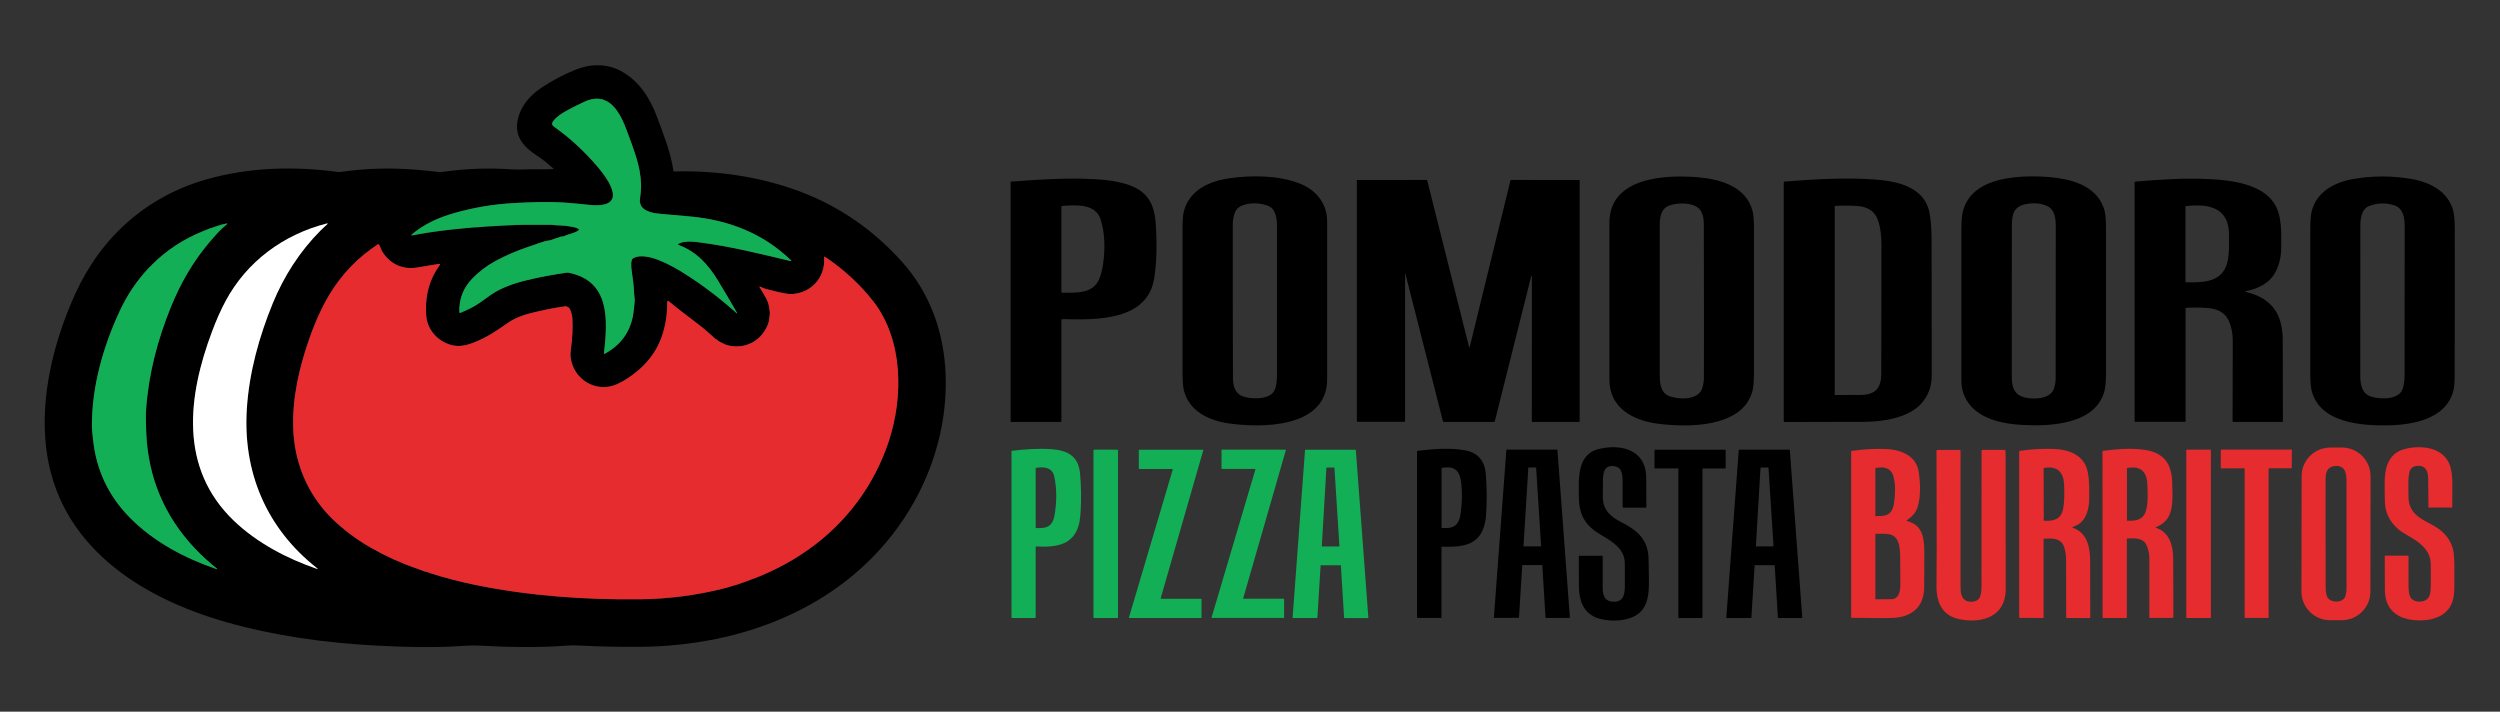
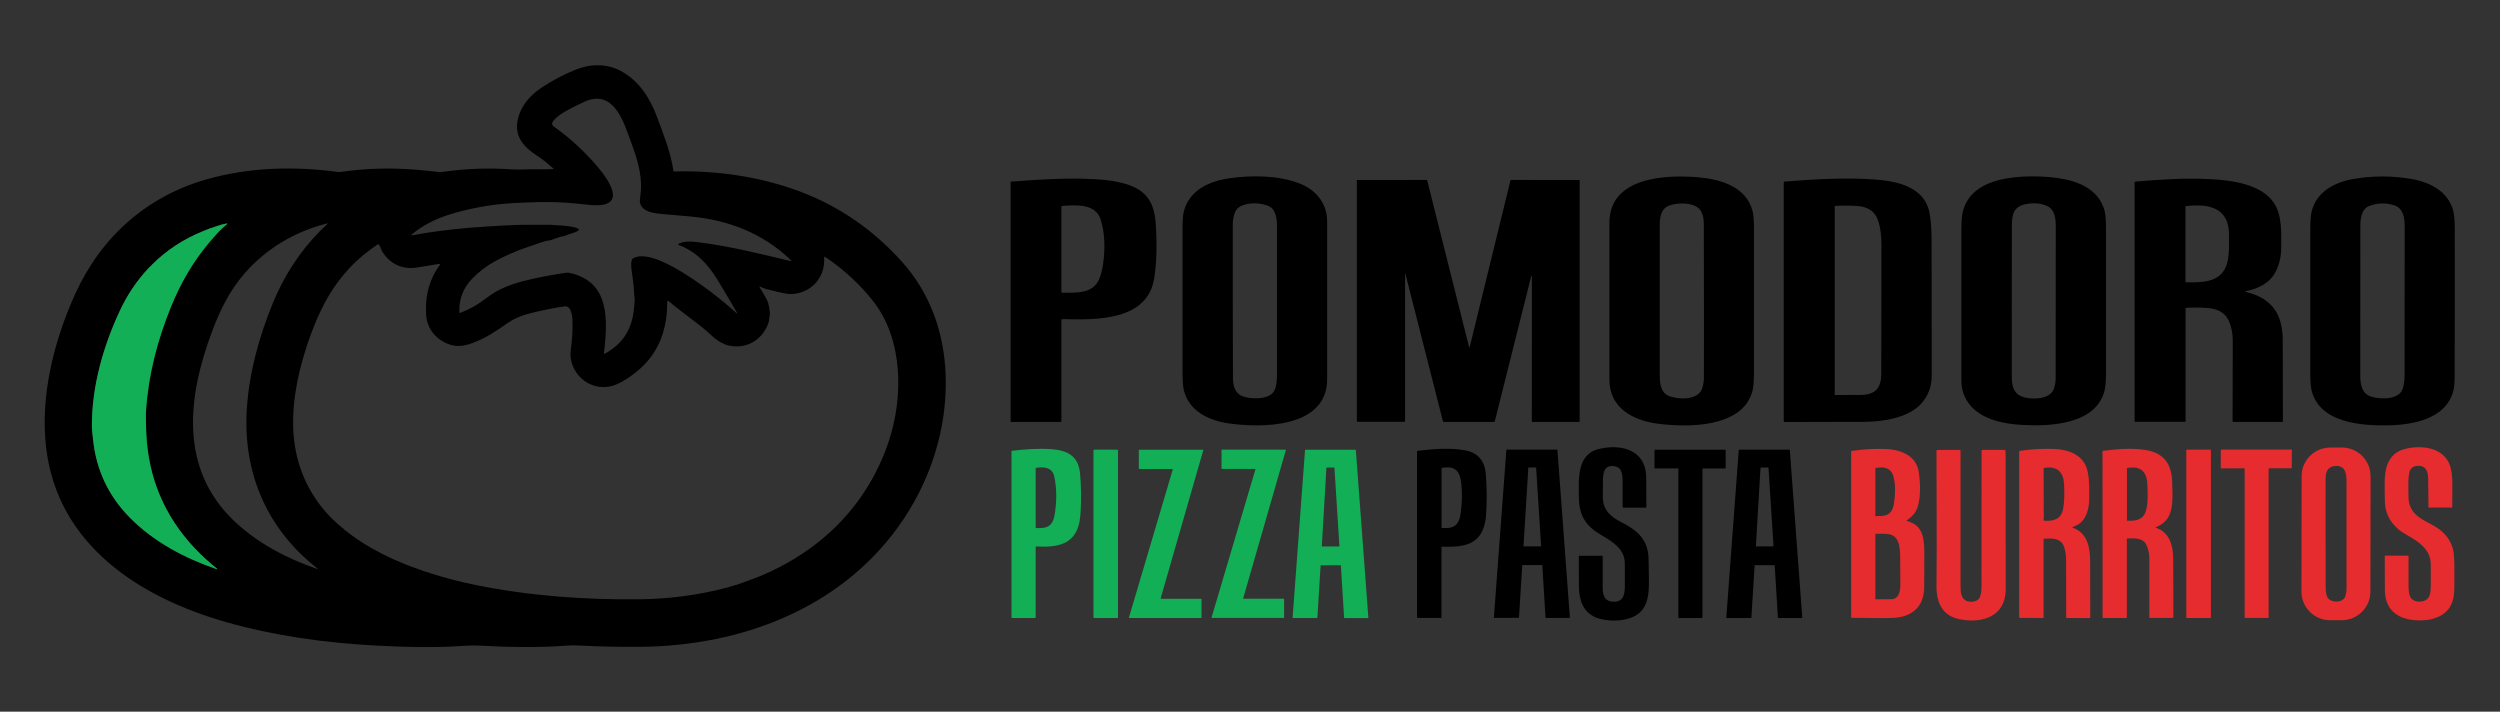
<svg xmlns="http://www.w3.org/2000/svg" version="1.1" id="Capa_1" x="0px" y="0px" viewBox="0 0 2712 772" style="enable-background:new 0 0 2712 772;" xml:space="preserve">
  <rect x="0" y="0" width="2712" height="772" fill="#333333" stroke="none" />
  <style type="text/css">
	.st0{fill:#12AF56;}
	.st1{fill:#FFFFFF;}
	.st2{fill:#E62C2E;}
</style>
  <path d="M600.4,182.9c-5.5-4.9-10.8-9.4-17.2-13.6c-13.8-8.9-25.3-20.1-21.7-38.6c3-15.3,13.2-27.4,27.1-36.4  c11.1-7.2,22.8-13.4,35.1-18.4c16.2-6.7,33.8-7.3,49.6,1c20,10.6,32,29.8,39.7,50.6c6.9,18.7,14.7,38,17.5,57.8  c0.1,0.5,0.3,0.7,0.8,0.7c46.1-1.2,93.3,5.5,136.6,21.8c42.5,16,79.4,41.4,110.7,76.3c30.4,33.9,45.4,76.5,47.2,121.7  c2.3,59.8-17.1,118.4-52,166.5c-64.1,88.3-169.9,127.8-276.1,129.3c-23.5,0.3-46.9-0.1-70.3-1.4c-4.3-0.2-8.8-0.2-13.3,0.2  c-31.3,2.4-63.3,1.6-95.3-0.1c-4.6-0.2-9.3-0.2-14,0.2c-32.5,2.4-65.4,1.5-99-0.3c-54.1-3-108.2-10.5-160.4-25.3  C151.8,648.3,62.6,591.4,50.1,486c-6.7-55.9,8.1-115.2,31.1-166.3c27.9-62,77.3-106.5,143.1-125.2c46.1-13.1,95.2-14.4,142.5-7.9  c0.7,0.1,1.5,0.1,2.2,0c27-4,54.5-4.8,82.3-2.5c8.6,0.7,16.2,1.5,22.8,2.3c2.4,0.3,4.9,0.3,7.3-0.1c24.3-3.4,48.6-4.3,73-2.6  c9.9,0.7,18.8-0.3,28.4-0.1c5.8,0.1,11.6,0.1,17.4-0.2C600.7,183.4,600.8,183.2,600.4,182.9z M600.6,137.1c0.2,0.2,0.5,0.4,0.9,0.7  c17.1,12.1,32.8,26.7,47.2,43.6c6.2,7.4,14.9,19.1,16.1,28.3c1.9,14.9-18.4,13.4-27.2,12.4c-11.1-1.2-16.5-1.7-24.8-2.3  c-18.3-1.2-37.1-0.5-55.4,0.5c-21.9,1.2-43.4,4.8-64.5,10.8c-16.6,4.7-32.6,11.8-45.8,22.9c-1.4,1.2-1.2,1.6,0.6,1.2  c19.2-3.7,39.3-6.1,59.1-7.9c4.6-0.4,9.5-0.9,14-1c3.6-0.1,7-0.8,10.5-0.8c4.5,0,9.2-0.7,13.5-0.8c7.2-0.1,14.8-0.8,21.5-0.8  c10.6,0,21.3,0,32,0c1.8,0,3.7,0.5,5.7,0.5c5.7,0.1,11.4,0.7,17,1.7c2.3,0.4,4.4,1.1,6.3,2c0.5,0.3,0.8,0.9,0.5,1.4  c-0.1,0.2-0.2,0.3-0.3,0.4c-1.5,1.2-3.2,2-5.1,2.6c-3.9,1.1-7.7,2.5-11.5,4c-0.6,0.2-1.6-0.1-2.3,0.2c-3.3,1-5.6,1.8-6.9,2.3  c-2.9,1.2-5.4,1.9-7.7,2.1c-1.9,0.2-5.5,1.3-10.9,3.2c-3.3,1.2-6.9,2.5-10.7,3.7c-12.1,4.1-23.7,9.1-35,15.2  c-9.3,5-17.7,11.4-25,18.9c-9.9,10.2-14.6,22.4-14.1,36.6c0,0.4,0.4,0.8,0.8,0.8c0.1,0,0.2,0,0.3-0.1c5.7-2.3,11.2-4.9,16.5-8  c6.7-3.9,15-11,21.9-14.9c12-6.8,25.7-10.8,39.1-13.8c12.5-2.8,25.2-5.1,37.9-6.9c0.7-0.1,1.4-0.1,2.2,0.1  c45.4,9.1,42.1,51.9,38.2,87.4c0,0.3,0.2,0.6,0.5,0.6c0.1,0,0.2,0,0.3-0.1c19.5-10.6,30-27.1,31.7-49.3c0.1-1.4,0.4-3.6,0.7-6.5  c0.4-2.9-0.4-6.4-0.5-9.4c-0.3-8.8-1.6-17.4-2.8-26.1c-0.4-2.9-1.2-10.7,1.8-12.4c14.5-7.9,43,8.7,55.9,16.9  c19.9,12.6,38.7,26.9,56.4,42.9c0.1,0.1,0.3,0.1,0.3,0l0.1-0.1c0-0.2-0.1-0.4-0.2-0.6c-6.7-11.7-13.6-23.4-20.6-34.9  c-10.6-17.4-23.2-31.3-42.7-38.6c-0.3-0.1-0.5-0.5-0.4-0.8c0-0.1,0.1-0.2,0.2-0.3c5.8-3.7,16.9-2.5,24-1.5  c32.9,4.3,65.5,12.4,97.7,20.1c0.3,0.1,0.6,0,0.7-0.1c0.1-0.1,0.1-0.4,0-0.5c-30.5-29.6-68.1-44-110-47.8  c-10.2-0.9-20.5-1.8-30.7-2.7c-7.2-0.6-20.1-2.1-22.9-10.7c-0.5-1.6-0.7-2.9-0.6-3.9c0.6-5.9,1.5-12.1,1.3-17.7  c-0.6-19.6-7.4-36-14.7-56.1c-7.6-20.9-19.6-45.9-47.3-33.1c-7.6,3.5-15,7.3-22.2,11.5c-4.3,2.5-8,5.5-11.2,9.3  c-0.9,1.1-1.8,4.3,0.1,5.1C600.2,136.8,600.4,137,600.6,137.1z M164.4,287.8c-1.1,0.9-2.2,1.9-3.2,3c-12.8,13.7-23.1,29-31,45.9  c-18.1,38.7-30.6,82.2-30.5,125.2c0,4.7,0.7,9.5,1.2,14.3c3.3,33.3,16.7,61.8,40.1,85.5c25.9,26.2,59.4,43.8,94,55.7  c0.2,0.1,0.4,0,0.5-0.1c0.1-0.2,0.1-0.3-0.1-0.4c-8.5-6.8-16.5-14.1-24-22c-33.3-35.3-50.9-77.4-52.8-126.4  c-0.4-11.2-0.5-19.3-0.1-24.2c2.6-38.4,12.5-76,27-111.5c10.7-26.3,24.2-49.2,40.6-68.7c7.3-8.7,12.5-14.3,15.7-17  c2-1.7,3.5-3.1,4.6-4.1c0.1-0.1,0.1-0.3,0-0.5c-0.1-0.1-0.2-0.1-0.3-0.1c-4.8,0.9-8.5,1.9-11.2,3c-2.6,1.1-5.3,1.7-7.5,2.5  c-2.6,1.1-5.1,2.1-7.7,3.1c-20.7,8.4-39,20.4-54.8,36.1c-0.1,0.1-0.2,0.2-0.2,0.3C164.6,287.6,164.5,287.7,164.4,287.8z   M230.1,359.4c-26.5,70.5-36.1,148.5,23.8,205.7c25.1,23.9,57,40.6,89.3,51.8c1.7,0.6,1.9,0.3,0.4-0.8  C289,573,263.2,512.2,267.8,442.8c2.6-39.1,13.3-77.6,28.1-113.8c12-29.3,29.3-56.3,51.7-78.8c1.8-1.8,5.2-4.8,7.7-7.3  c0.1-0.1,0.1-0.3,0-0.5c-0.1-0.1-0.2-0.1-0.3-0.1c-47.6,12-87.5,41.6-110.4,84.5C239.5,336.3,234.7,347.2,230.1,359.4z M372.9,573.8  c0.2,0.3,0.4,0.5,0.6,0.7c9.2,7.4,18.8,14,29,19.8c15.8,9,32.3,16.5,49.5,22.4c2.6,0.9,5.2,1.9,7.7,2.9c0.6,0.2,1.4,0.5,2.3,0.6  c1.8,0.3,4,1.4,5.1,1.7c16.3,5.2,32.5,9.4,48.4,12.6c58.6,12,119.2,16.3,179.2,15.6c31.8-0.4,63.1-4.6,93.8-12.6  c2.3-0.6,5-1.7,7.5-2.3c2.3-0.6,4.2-1.1,5.6-1.7c3-1.1,5.9-2.2,8.9-3.2c23.7-8.3,45.9-19.6,66.4-34.1c41-28.9,71.4-69.7,87.1-117.1  c16-48.1,16-110.5-16.8-152.4c-13.9-17.6-30.3-33-49.4-46.2c-1-0.7-2.1-1.3-3.3-2c-0.4-0.2-0.5-0.1-0.5,0.3  c0.2,4.7-0.1,8.6-0.8,11.9c-3.2,13.9-13.5,24.1-27.3,27.3c-4.2,1-8.1,1.2-11.9,0.7c-3.9-0.5-11.5-2.2-22.7-5.1  c-2.7-0.7-4.8-1.6-6.5-2.6c-0.1-0.1-0.2-0.1-0.3-0.1s-0.2,0-0.3,0c-0.4,0-0.5,0.1-0.3,0.5c2.4,3.8,4.6,7.6,6.8,11.5  c2.3,4,3.6,8.3,4,12.9c0.1,1.4,0.6,3.5,0.4,5.2c-0.3,2.1-0.4,3.4-0.5,3.8c-0.1,2.1-0.5,4.1-1.2,6.1c-6.7,18.4-24.4,28.5-43.9,23.7  c-1.2-0.3-2.4-0.7-3.8-1.4c-2.9-1.4-6.1-2.7-8.4-5c-0.1-0.1-0.3-0.2-0.5-0.2s-0.3,0-0.4-0.1c-6.4-5.9-13-11.6-19.9-16.9  c-5.6-4.4-11.3-8.7-17-13c-4.4-3.3-9-7-13.9-11.1c-1.2-1-1.8-0.7-1.8,0.8c0.1,11.7-1.4,23.2-5,34.7c-4.6,14.8-13.4,28-25.1,38.2  c-8.5,7.4-16.7,12.8-24.7,16.3c-22.5,9.8-47-5.3-50-29.2c-0.3-2.5-0.2-5.7,0.4-9.9c1.5-10.8,2-21.5,1.5-32.1c-0.2-3.4-1-6.7-2.4-9.9  c-0.8-1.9-3.3-3.7-5.1-3.5c-7.9,0.9-19.1,3-33.6,6.4c-10.5,2.5-20.2,5.5-29.2,11.8c-12.1,8.5-23.2,16-37.2,21.3  c-9.4,3.6-17.6,4.9-26.6,1.6c-13.6-4.9-23.5-16.7-24.5-31.5c-0.1-1.6-0.2-3.1-0.2-4.7c-0.5-18.6,4.4-35.2,14.8-49.5  c0.8-1.1,0.5-1.6-0.8-1.4c-8.2,1.3-16.1,2.6-23.7,3.9c-15.7,2.6-29.5-3.9-37.7-17.3c-1.3-2.1-2-4.9-3.2-7c-0.6-1-1.3-1.1-2.2-0.5  c-2.4,1.8-4.7,3.4-6.9,4.9c-21.2,15.2-38.4,35.8-50.5,58.9c-10.1,19.3-17.7,40.3-23.8,61.7c-8.9,31.3-13.6,67.2-7.1,99  c6.7,32.9,23.8,60.9,49.8,82.3c0.4,0.3,0.7,0.5,1,0.7C372.5,573.4,372.7,573.6,372.9,573.8z" />
-   <path class="st0" d="M600.6,137.1c0.2,0.2,0.5,0.4,0.9,0.7c17.1,12.1,32.8,26.7,47.2,43.6c6.2,7.4,14.9,19.1,16.1,28.3  c1.9,14.9-18.4,13.4-27.2,12.4c-11.1-1.2-16.5-1.7-24.8-2.3c-18.3-1.2-37.1-0.5-55.4,0.5c-21.9,1.2-43.4,4.8-64.5,10.8  c-16.6,4.7-32.6,11.8-45.8,22.9c-1.4,1.2-1.2,1.6,0.6,1.2c19.2-3.7,39.3-6.1,59.1-7.9c4.6-0.4,9.5-0.9,14-1c3.6-0.1,7-0.8,10.5-0.8  c4.5,0,9.2-0.7,13.5-0.8c7.2-0.1,14.8-0.8,21.5-0.8c10.6,0,21.3,0,32,0c1.8,0,3.7,0.5,5.7,0.5c5.7,0.1,11.4,0.7,17,1.7  c2.3,0.4,4.4,1.1,6.3,2c0.5,0.3,0.8,0.9,0.5,1.4c-0.1,0.2-0.2,0.3-0.3,0.4c-1.5,1.2-3.2,2-5.1,2.6c-3.9,1.1-7.7,2.5-11.5,4  c-0.6,0.2-1.6-0.1-2.3,0.2c-3.3,1-5.6,1.8-6.9,2.3c-2.9,1.2-5.4,1.9-7.7,2.1c-1.9,0.2-5.5,1.3-10.9,3.2c-3.3,1.2-6.9,2.5-10.7,3.7  c-12.1,4.1-23.7,9.1-35,15.2c-9.3,5-17.7,11.4-25,18.9c-9.9,10.2-14.6,22.4-14.1,36.6c0,0.4,0.4,0.8,0.8,0.8c0.1,0,0.2,0,0.3-0.1  c5.7-2.3,11.2-4.9,16.5-8c6.7-3.9,15-11,21.9-14.9c12-6.8,25.7-10.8,39.1-13.8c12.5-2.8,25.2-5.1,37.9-6.9c0.7-0.1,1.4-0.1,2.2,0.1  c45.4,9.1,42.1,51.9,38.2,87.4c0,0.3,0.2,0.6,0.5,0.6c0.1,0,0.2,0,0.3-0.1c19.5-10.6,30-27.1,31.7-49.3c0.1-1.4,0.4-3.6,0.7-6.5  c0.4-2.9-0.4-6.4-0.5-9.4c-0.3-8.8-1.6-17.4-2.8-26.1c-0.4-2.9-1.2-10.7,1.8-12.4c14.5-7.9,43,8.7,55.9,16.9  c19.9,12.6,38.7,26.9,56.4,42.9c0.1,0.1,0.3,0.1,0.3,0l0.1-0.1c0-0.2-0.1-0.4-0.2-0.6c-6.7-11.7-13.6-23.4-20.6-34.9  c-10.6-17.4-23.2-31.3-42.7-38.6c-0.3-0.1-0.5-0.5-0.4-0.8c0-0.1,0.1-0.2,0.2-0.3c5.8-3.7,16.9-2.5,24-1.5  c32.9,4.3,65.5,12.4,97.7,20.1c0.3,0.1,0.6,0,0.7-0.1c0.1-0.1,0.1-0.4,0-0.5c-30.5-29.6-68.1-44-110-47.8  c-10.2-0.9-20.5-1.8-30.7-2.7c-7.2-0.6-20.1-2.1-22.9-10.7c-0.5-1.6-0.7-2.9-0.6-3.9c0.6-5.9,1.5-12.1,1.3-17.7  c-0.6-19.6-7.4-36-14.7-56.1c-7.6-20.9-19.6-45.9-47.3-33.1c-7.6,3.5-15,7.3-22.2,11.5c-4.3,2.5-8,5.5-11.2,9.3  c-0.9,1.1-1.8,4.3,0.1,5.1C600.2,136.8,600.4,137,600.6,137.1z" />
  <path class="st0" d="M164.4,287.8c-1.1,0.9-2.2,1.9-3.2,3c-12.8,13.7-23.1,29-31,45.9c-18.1,38.7-30.6,82.2-30.5,125.2  c0,4.7,0.7,9.5,1.2,14.3c3.3,33.3,16.7,61.8,40.1,85.5c25.9,26.2,59.4,43.8,94,55.7c0.2,0.1,0.4,0,0.5-0.1c0.1-0.2,0.1-0.3-0.1-0.4  c-8.5-6.8-16.5-14.1-24-22c-33.3-35.3-50.9-77.4-52.8-126.4c-0.4-11.2-0.5-19.3-0.1-24.2c2.6-38.4,12.5-76,27-111.5  c10.7-26.3,24.2-49.2,40.6-68.7c7.3-8.7,12.5-14.3,15.7-17c2-1.7,3.5-3.1,4.6-4.1c0.1-0.1,0.1-0.3,0-0.5c-0.1-0.1-0.2-0.1-0.3-0.1  c-4.8,0.9-8.5,1.9-11.2,3c-2.6,1.1-5.3,1.7-7.5,2.5c-2.6,1.1-5.1,2.1-7.7,3.1c-20.7,8.4-39,20.4-54.8,36.1c-0.1,0.1-0.2,0.2-0.2,0.3  C164.6,287.6,164.5,287.7,164.4,287.8z" />
-   <path class="st1" d="M230.1,359.4c-26.5,70.5-36.1,148.5,23.8,205.7c25.1,23.9,57,40.6,89.3,51.8c1.7,0.6,1.9,0.3,0.4-0.8  C289,573,263.2,512.2,267.8,442.8c2.6-39.1,13.3-77.6,28.1-113.8c12-29.3,29.3-56.3,51.7-78.8c1.8-1.8,5.2-4.8,7.7-7.3  c0.1-0.1,0.1-0.3,0-0.5c-0.1-0.1-0.2-0.1-0.3-0.1c-47.6,12-87.5,41.6-110.4,84.5C239.5,336.3,234.7,347.2,230.1,359.4z" />
-   <path class="st2" d="M372.9,573.8c0.2,0.3,0.4,0.5,0.6,0.7c9.2,7.4,18.8,14,29,19.8c15.8,9,32.3,16.5,49.5,22.4  c2.6,0.9,5.2,1.9,7.7,2.9c0.6,0.2,1.4,0.5,2.3,0.6c1.8,0.3,4,1.4,5.1,1.7c16.3,5.2,32.5,9.4,48.4,12.6  c58.6,12,119.2,16.3,179.2,15.6c31.8-0.4,63.1-4.6,93.8-12.6c2.3-0.6,5-1.7,7.5-2.3c2.3-0.6,4.2-1.1,5.6-1.7c3-1.1,5.9-2.2,8.9-3.2  c23.7-8.3,45.9-19.6,66.4-34.1c41-28.9,71.4-69.7,87.1-117.1c16-48.1,16-110.5-16.8-152.4c-13.9-17.6-30.3-33-49.4-46.2  c-1-0.7-2.1-1.3-3.3-2c-0.4-0.2-0.5-0.1-0.5,0.3c0.2,4.7-0.1,8.6-0.8,11.9c-3.2,13.9-13.5,24.1-27.3,27.3c-4.2,1-8.1,1.2-11.9,0.7  c-3.9-0.5-11.5-2.2-22.7-5.1c-2.7-0.7-4.8-1.6-6.5-2.6c-0.1-0.1-0.2-0.1-0.3-0.1s-0.2,0-0.3,0c-0.4,0-0.5,0.1-0.3,0.5  c2.4,3.8,4.6,7.6,6.8,11.5c2.3,4,3.6,8.3,4,12.9c0.1,1.4,0.6,3.5,0.4,5.2c-0.3,2.1-0.4,3.4-0.5,3.8c-0.1,2.1-0.5,4.1-1.2,6.1  c-6.7,18.4-24.4,28.5-43.9,23.7c-1.2-0.3-2.4-0.7-3.8-1.4c-2.9-1.4-6.1-2.7-8.4-5c-0.1-0.1-0.3-0.2-0.5-0.2s-0.3,0-0.4-0.1  c-6.4-5.9-13-11.6-19.9-16.9c-5.6-4.4-11.3-8.7-17-13c-4.4-3.3-9-7-13.9-11.1c-1.2-1-1.8-0.7-1.8,0.8c0.1,11.7-1.4,23.2-5,34.7  c-4.6,14.8-13.4,28-25.1,38.2c-8.5,7.4-16.7,12.8-24.7,16.3c-22.5,9.8-47-5.3-50-29.2c-0.3-2.5-0.2-5.7,0.4-9.9  c1.5-10.8,2-21.5,1.5-32.1c-0.2-3.4-1-6.7-2.4-9.9c-0.8-1.9-3.3-3.7-5.1-3.5c-7.9,0.9-19.1,3-33.6,6.4c-10.5,2.5-20.2,5.5-29.2,11.8  c-12.1,8.5-23.2,16-37.2,21.3c-9.4,3.6-17.6,4.9-26.6,1.6c-13.6-4.9-23.5-16.7-24.5-31.5c-0.1-1.6-0.2-3.1-0.2-4.7  c-0.5-18.6,4.4-35.2,14.8-49.5c0.8-1.1,0.5-1.6-0.8-1.4c-8.2,1.3-16.1,2.6-23.7,3.9c-15.7,2.6-29.5-3.9-37.7-17.3  c-1.3-2.1-2-4.9-3.2-7c-0.6-1-1.3-1.1-2.2-0.5c-2.4,1.8-4.7,3.4-6.9,4.9c-21.2,15.2-38.4,35.8-50.5,58.9  c-10.1,19.3-17.7,40.3-23.8,61.7c-8.9,31.3-13.6,67.2-7.1,99c6.7,32.9,23.8,60.9,49.8,82.3c0.4,0.3,0.7,0.5,1,0.7  C372.5,573.4,372.7,573.6,372.9,573.8z" />
  <path d="M1439.7,411.5c-0.2,53.1-71,52.8-106.1,47.9c-21.5-3-43.5-12.9-49.3-35.8c-1-3.9-1.5-10.5-1.5-19.9  c-0.1-51.7-0.1-103.4,0-155.1c0-8.8,0.4-14.9,1.2-18.3c5.6-24.1,28-33.9,50.3-37c24.1-3.3,51.6-3.2,74.7,5.4  c18.2,6.8,30.7,21.6,30.7,41.5C1439.7,331.1,1439.7,388.2,1439.7,411.5z M1337.7,238.1c-0.3,1.8-0.4,3.4-0.4,4.6  c0,55.7,0,111.3,0.2,167c0,7.9,1.7,16.6,10.1,20s28.8,4.4,34.5-5.4c2.8-4.9,3.2-12.2,3.2-19c0-52.8,0-105.6,0-158.4  c0-8.5-0.6-20.2-9.9-23.7c-7.5-2.8-15.2-3.4-23.2-1.7C1341.8,223.9,1339.3,228.4,1337.7,238.1z M1798.1,459.6  c-26.5-3.5-52.2-17-52.2-47.6c0-56.8,0-113.7,0-170.5c0-50.5,63.7-52.3,98.1-49c23.5,2.3,50.4,10.4,57.2,36.4  c1,3.8,1.5,10.5,1.5,19.9c0.1,51.5,0.1,103,0,154.5c0,9.6-0.5,16.2-1.4,19.9C1891.3,464.7,1829.7,463.8,1798.1,459.6z M1810.3,223.2  c-8.3,3.3-9.8,12.3-9.8,20.5c0,54.1-0.1,108.2,0,162.3c0,9.3,0.6,20.5,11.1,24c10.6,3.6,31.1,4.2,35.1-9.2c1.1-3.8,1.7-7.2,1.7-10.3  c0.1-26.3,0.1-82.1-0.1-167.5c0-5.2-1-12.1-4.8-16.3C1836.3,219.1,1819.1,219.7,1810.3,223.2z M2283.3,422.6c-8.7,38-59,40-89,38.4  c-19.4-1-43.2-5.3-56.7-21c-6.6-7.7-9.9-16.7-9.9-27.1c0-53.8,0-107.5,0-161.3c0-9.6,0.4-16.3,1.1-19.9c5-25,27.1-35,50.3-38.5  c16.2-2.5,34.4-2.4,51.2-0.3c22.2,2.7,46.4,11.5,52.8,35.9c1,3.8,1.5,10.5,1.5,19.9c0,51.3,0,102.7,0,154  C2284.6,412.3,2284.1,418.9,2283.3,422.6z M2228.1,421.5c1.3-3.7,1.9-7.6,1.9-11.5c0.1-54.9,0.1-109.8,0.1-164.7  c0-8.4-1-18.2-9.8-22c-6.5-2.9-14-3.5-22.5-1.9c-12.8,2.4-15.3,10.7-15.3,22.4c-0.1,54.9-0.2,109.8-0.1,164.8  c0,11.6,2.5,20.1,15.2,22.8C2207.3,433.4,2224.2,432.9,2228.1,421.5z M2661.4,423.9c-8,30.8-44,37-70.9,37.5  c-28.9,0.5-73.8-2.5-82.8-37.5c-1-3.9-1.5-10.5-1.5-19.9c0-52.1,0-104.1,0-156.2c0-8.4,0.5-14.6,1.5-18.5  c5.5-21.8,25.3-31.8,46.1-35.3s41.6-3.4,62.4,0.2c20,3.5,39.5,13.4,45.1,34.5c1,3.8,1.5,10.2,1.6,19.1c0.1,52.6,0.1,105.2-0.1,157.8  C2662.9,414,2662.4,420.1,2661.4,423.9z M2570.3,223.4c-9.2,3.4-9.8,14.8-9.8,23.1c-0.1,24.4-0.1,77.8-0.1,160  c0,10.4,1.4,21.2,13.3,24.2c10.1,2.6,29.6,2.9,33-9.7c1.2-4.3,1.8-8.8,1.8-13.3c0-53.9,0.1-107.8,0.1-161.8  c0-9.1-1.2-19.7-11.1-23.1C2588.4,219.8,2579.3,220,2570.3,223.4z M1151.7,346.5c-0.2,0.1-0.3,0.3-0.3,0.5v109.8  c0,0.5-0.4,0.9-0.9,0.9l0,0H1097c-0.4,0-0.7-0.3-0.7-0.7V197.8c0-0.4,0.3-0.7,0.7-0.8c29.6-2.3,59.6-4.2,89.2-2.7  c13.3,0.7,28.2,2.3,40.7,7.2c27.2,10.8,26.8,33.3,27.6,58.2c0.4,14.5-0.3,28.3-2.3,41.5c-6.9,47.1-63,45.9-99.2,45  C1152.5,346.2,1152.1,346.3,1151.7,346.5z M1194,238.2c-5.5-17.6-26.8-15.9-41.8-14.8c-0.5,0-0.8,0.4-0.8,0.9v92.3c0,0.7,0.3,1,1,1  c14.5-0.2,32.9,1.5,39.9-14.6c2-4.5,3.6-11,4.3-16.5C1198.9,270.6,1198.8,253.6,1194,238.2z M2084.6,437.4  c-14.2,16.2-42.3,20.1-62.4,20.2c-28.8,0.1-57.6,0.2-86.5,0.2c-0.4,0-0.7-0.3-0.7-0.7V197.7c0-0.3,0.3-0.6,0.6-0.7  c32.5-2.6,65.5-4.6,98-2.3c23.9,1.7,53.6,7.7,59.4,35.5c1.6,7.7,2.4,18.4,2.4,32.3c0.1,48.2,0.1,96.5,0.1,144.7  C2095.6,418.9,2091.9,429,2084.6,437.4z M2041,265.6c0-9.5-1-17.6-3-24.4c-3.5-11.9-11.4-16.9-23.5-17.8c-8-0.5-15.9-0.5-23.7,0  c-0.3,0-0.5,0.3-0.5,0.5V428c0,0.3,0.2,0.5,0.5,0.5c9.4,0,18.9,0,28.4-0.1c15.5-0.2,21.6-7.9,21.6-22.9  C2040.9,358.9,2041,312.2,2041,265.6z M2436.9,316.8c27.5,6.8,39.3,23.8,39.4,52c0.1,29.5,0.2,58.9,0.2,88.2c0,0.4-0.3,0.7-0.7,0.7  h-53.3c-0.4,0-0.6-0.3-0.6-0.6c0-29.4,0.1-58.7,0.2-88.1c0-7.1-1.3-13.9-4.1-20.5c-4.1-9.7-12.5-13.2-22.4-14.3  c-6.2-0.6-14.3-0.7-24.2-0.3c-0.3,0-0.5,0.2-0.5,0.5v122.4c0,0.5-0.3,0.8-0.8,0.8h-53.8c-0.4,0-0.7-0.3-0.7-0.7V198  c0-0.5,0.4-0.9,0.9-1c27.5-2.3,55-4.2,82.6-2.6c21.9,1.2,53.2,5.3,67.1,24.9c9.9,13.9,8.5,34.6,8.4,50.7c-0.1,8.8-2.1,17.2-6.1,25  c-6.1,12-18.9,18.2-31.5,20.7C2435.2,316,2435.2,316.4,2436.9,316.8z M2371,306.2c19.9,0.5,41.9,0.1,45.9-24.9  c1.5-9,1.1-15.7,1.1-27c0-12.9-4.4-23.8-17.2-28.7c-9.2-3.6-19.6-2.9-29.3-2.1c-0.4,0-0.7,0.4-0.7,0.8V306  C2370.8,306.1,2370.9,306.2,2371,306.2z M1661.8,298.3c-0.3,0.7-0.7,1.4-0.9,2c-13.1,52.1-26.2,104.3-39.3,156.5  c-0.1,0.5-0.6,0.9-1.1,0.9h-54.3c-0.4,0-0.8-0.3-0.9-0.7l-40.8-160.3c0-0.1-0.1-0.1-0.1-0.1h-0.1c-0.1,0-0.1,0.1-0.1,0.1v160.2  c0,0.4-0.3,0.7-0.7,0.7h-50.8c-0.4,0-0.8-0.3-0.8-0.8V195.6c0-0.2,0.2-0.3,0.3-0.3l0,0l75.3-0.1c0.4,0,0.6,0.2,0.7,0.5l45.5,180.9  c0.2,0.8,0.4,0.8,0.6,0l44.2-180.7c0.1-0.4,0.5-0.7,0.9-0.7l73.6,0.1c0.4,0,0.6,0.3,0.6,0.7v261c0,0.4-0.3,0.7-0.7,0.7h-50.5  c-0.4,0-0.7-0.3-0.7-0.7l0,0L1661.8,298.3C1661.9,298.2,1661.9,298.2,1661.8,298.3z" />
  <path class="st0" d="M1124.2,592.8c-0.5,0-0.7,0.2-0.7,0.7v76.2c0,0.4-0.3,0.7-0.7,0.7l0,0h-24.7c-0.4,0-0.8-0.3-0.8-0.8l0,0V489.5  c0-0.3,0.2-0.5,0.4-0.5c14.3-1.6,28.8-2.8,43.3-1.7c17.1,1.3,28.8,7.5,30.6,26c1.3,13.9,1.5,28.1,0.6,42.7  c-0.3,4.1-0.7,7.7-1.3,10.8C1165.7,591.5,1145.7,593.9,1124.2,592.8z M1143.9,559.2c2.5-13.3,2.7-29.6-0.3-42.6  c-2.3-9.7-11.1-10.4-19.6-9.1c-0.4,0.1-0.5,0.3-0.5,0.6V572c0,0.5,0.4,0.9,0.9,0.9l0,0c3.4-0.1,7.4,0.1,10.3-0.9  C1140.7,570,1142.9,564.8,1143.9,559.2z M1186.9,487.8h25.2c0.4,0,0.7,0.3,0.7,0.7v181.2c0,0.4-0.3,0.7-0.7,0.7h-25.2  c-0.4,0-0.7-0.3-0.7-0.7V488.5C1186.2,488.1,1186.5,487.8,1186.9,487.8z M1303.4,650v19.9c0,0.3-0.2,0.5-0.5,0.5h-77.7  c-0.3,0-0.5-0.2-0.5-0.5v-0.1l47.5-160.4c0.1-0.3-0.1-0.5-0.3-0.6h-0.1h-35.9c-0.3,0-0.5-0.2-0.5-0.5v-19.9c0-0.3,0.2-0.5,0.5-0.5  l0,0h68.9c0.3,0,0.5,0.2,0.5,0.5v0.1L1259.1,649c-0.1,0.3,0.1,0.5,0.3,0.6h0.1h43.4C1303.2,649.5,1303.4,649.7,1303.4,650z   M1361.7,508.7h-36.2c-0.2,0-0.4-0.2-0.4-0.3l0,0v-20.2c0-0.2,0.2-0.4,0.3-0.4h69.2c0.2,0,0.3,0.2,0.3,0.4v0.1l-46.3,160.8  c-0.1,0.2,0.1,0.4,0.2,0.4h0.1h43.7c0.2,0,0.4,0.2,0.4,0.3l0,0V670c0,0.2-0.2,0.3-0.3,0.3h-78c-0.2,0-0.4-0.2-0.4-0.3v-0.1  l47.6-160.8C1362,508.9,1361.8,508.7,1361.7,508.7C1361.7,508.7,1361.7,508.7,1361.7,508.7z M1432.6,613.3l-3.5,56.8  c0,0.2-0.2,0.3-0.3,0.3h-26.3c-0.2,0-0.3-0.2-0.3-0.3l0,0l13.5-181.9c0-0.2,0.2-0.3,0.3-0.3h54.5c0.2,0,0.3,0.1,0.3,0.3l13.6,181.9  c0,0.2-0.1,0.4-0.3,0.4l0,0h-25.7c-0.2,0-0.3-0.1-0.3-0.3l-3.5-56.7c0-0.2-0.2-0.3-0.3-0.3h-21.2  C1432.7,613,1432.6,613.1,1432.6,613.3z M1433.9,592.4c0,0.2,0.1,0.4,0.3,0.4l0,0h18.4c0.2,0,0.4-0.2,0.4-0.4l0,0l-5.4-84.9  c0-0.2-0.2-0.3-0.4-0.3h-7.9c-0.2,0-0.3,0.1-0.4,0.3L1433.9,592.4z" />
  <path d="M1737.3,580.6c-16.7-9.8-24.3-20.8-24.5-40.7c-0.2-18.9-2.6-46.8,21.1-52.7c24.2-6.1,51.7,0.4,51.9,30.9  c0.1,10.7,0.2,21.4,0.2,32.1c0,0.3-0.2,0.5-0.5,0.5h-24.4c-0.5,0-0.9-0.4-0.9-0.8l0,0c0.1-9,0.1-18.1,0-27.3  c-0.1-6.4,0-15.2-8.2-16.7c-10.5-2-12.9,5.1-13.1,13.7c-0.1,6.8-0.2,13.7-0.1,20.5c0.2,13.4,8.8,20.6,19.7,26.2  c14.9,7.6,26.3,15.9,29.3,33c0.5,2.6,0.7,9,0.8,19.1c0.1,20.8,3.2,45.8-22.6,52.8c-8.3,2.3-17.2,2.6-26.8,0.9  c-20-3.5-26.4-18.2-26.4-36.8c0-10.8,0-21.5-0.1-32.2c0-0.1,0.1-0.2,0.2-0.2h25.2c0.3,0,0.5,0.2,0.5,0.5c0,11.5,0,23,0,34.5  c0,8.8,2.9,15.2,12.8,14.9c9.8-0.4,11.2-8.4,11.2-16.4c0.1-13.1,0.1-21.6,0-25.5C1762.4,595.3,1748.9,587.4,1737.3,580.6z   M1563.7,593.5v76.3c0,0.3-0.2,0.5-0.5,0.5h-25.4c-0.4,0-0.6-0.2-0.6-0.6V489.3c0-0.1,0.1-0.2,0.2-0.2c17.1-2,35.6-3.7,52.3-0.5  c13.8,2.6,21,11.8,22.1,25.5c1.3,16.1,1.3,31.7,0.1,46.9c-0.4,4.3-1.4,8.7-3.1,13.1c-7.4,19.1-27.2,19.4-44.4,18.9  C1564,592.9,1563.7,593.1,1563.7,593.5L1563.7,593.5z M1585.2,524.5c-1.4-13.3-6.3-19.4-20.6-17c-0.5,0.1-0.8,0.5-0.8,0.9v63.8  c0,0.3,0.3,0.6,0.6,0.6c6.2,0,12.2,0.5,16.4-5c1.6-2.1,2.9-5.8,3.3-8.3C1586,547.9,1586.4,536.2,1585.2,524.5z M1672.6,613h-20.7  c-0.3,0-0.6,0.2-0.6,0.5l-3.5,56.2c0,0.3-0.3,0.5-0.6,0.5l-26,0.1c-0.3,0-0.6-0.3-0.6-0.6l0,0l13.5-181.5c0-0.3,0.3-0.5,0.6-0.5  h54.2c0.3,0,0.5,0.2,0.6,0.5l13.5,181.5c0,0.3-0.2,0.6-0.5,0.6l0,0h-25.3c-0.3,0-0.6-0.2-0.6-0.5l-3.5-56.3  C1673.2,613.3,1672.9,613,1672.6,613z M1652.7,592.3c0,0.2,0.2,0.4,0.4,0.4l0,0h18.3c0.2,0,0.4-0.2,0.4-0.4l0,0l-5.4-84.8  c0-0.2-0.2-0.4-0.4-0.4h-7.7c-0.2,0-0.4,0.2-0.4,0.4L1652.7,592.3z M1846.2,670.4h-25c-0.3,0-0.5-0.2-0.5-0.5l0,0V508.6  c0-0.3-0.2-0.5-0.5-0.5h-24.9c-0.3,0-0.5-0.2-0.5-0.5l0,0v-19.2c0-0.3,0.2-0.5,0.5-0.5h76.2c0.3,0,0.5,0.2,0.5,0.5v19.3  c0,0.3-0.2,0.5-0.5,0.5h-24.2c-0.3,0-0.5,0.2-0.5,0.5l0,0V670C1846.8,670.1,1846.5,670.4,1846.2,670.4L1846.2,670.4z M1903.4,613.6  l-3.5,56.3c0,0.3-0.3,0.5-0.6,0.5h-26c-0.3,0-0.6-0.3-0.6-0.6l0,0l13.5-181.5c0-0.3,0.3-0.5,0.6-0.5h54.2c0.3,0,0.5,0.2,0.6,0.5  l13.5,181.5c0,0.3-0.2,0.6-0.5,0.6l0,0h-25.3c-0.3,0-0.6-0.2-0.6-0.5l-3.5-56.3c0-0.3-0.3-0.5-0.6-0.5h-20.7  C1903.7,613,1903.4,613.3,1903.4,613.6z M1904.8,592.2c0,0.3,0.2,0.5,0.4,0.5l0,0h18.2c0.3,0,0.5-0.2,0.5-0.5l0,0l-5.4-84.7  c0-0.2-0.2-0.4-0.5-0.4l-7.7,0.1c-0.2,0-0.4,0.2-0.5,0.4L1904.8,592.2z" />
  <path class="st2" d="M2571.4,641.8c0,17.1-13.9,31-31.1,31h-12.7c-17.1,0-31-13.9-31-31.1l0,0l0.2-125.2c0-17.1,13.9-31,31.1-31  h12.7c17.1,0,31,13.9,31,31.1l0,0L2571.4,641.8z M2532.4,505.6c-7.9,0.9-9.5,7.2-9.6,13.9c-0.1,17.8-0.1,57.1,0.1,118  c0,3.8,0.5,10.5,4,12.9c5.4,3.8,16,3,17.6-4.6c0.7-3.1,1-5.2,1-6.3c0-39.2,0-78.4,0-117.6C2545.5,512.4,2543.5,504.4,2532.4,505.6z   M2634.1,519.6c-0.1-8.6-2.7-15.2-12.6-14.1c-4.4,0.5-7,2.9-7.9,7.2c-1.4,6.8-0.9,14-1,20.9c0,6.2,0.3,10.5,1.1,13.1  c4.4,15.7,20.7,18.9,32.3,27.4c7.8,5.7,12.8,13.1,15.1,22.2c0.9,3.7,1.4,10.1,1.4,19.3c0,6.5,0,13,0,19.5c0,9.3-0.8,17.7-5.6,24.5  c-9,12.8-27.3,14.8-41.4,12.7c-18.4-2.8-28.4-14-28.4-32.8c-0.1-12.2-0.1-24.3-0.1-36.4c0-0.2,0.1-0.3,0.3-0.3l0,0h25  c0.3,0,0.5,0.2,0.5,0.5c0,11.2,0,22.5,0,33.8c0,2.9,0.4,5.8,1.1,8.6c1.7,6.3,8.8,7.9,14.4,6.5c7.9-1.9,8.5-9,8.6-16.7  s0.1-15.5,0-23.2c-0.1-15.6-12-24-24.1-30.9c-5.4-3.1-9-5.4-10.9-7.1c-9.2-7.8-14.8-18.2-14.8-30.5c-0.1-16.2-1.2-27.2,2.1-38  c3.3-10.4,10.2-16.7,20.9-19.1c19.4-4.3,44.3-0.6,48.9,23c0.9,4.8,1.3,9.9,1.3,15.4c-0.1,8.4-0.1,16.8-0.1,25c0,0.3-0.2,0.5-0.5,0.5  l0,0h-24.9c-0.3,0-0.4-0.1-0.4-0.4C2634.2,539.9,2634.2,529.8,2634.1,519.6z M2068.5,565c1,0.4,2.2,0.9,3.7,1.4  c15.1,5.4,15.3,21.4,15.3,35.3c0,11.7,0,23.3-0.1,35c-0.1,21.6-13.3,32.8-34.2,33.6c-7.2,0.3-22,0.2-44.6-0.1  c-0.3,0-0.5-0.2-0.5-0.5V489.5c0-0.2,0.1-0.3,0.3-0.3c11.7-1.7,23.4-2.5,35.2-2.2c17.1,0.3,35.4,6.3,38,25.8  c1.6,11.8,2.1,25-1.1,36.5c-1.7,5.9-5.7,11-12,15.1C2068.1,564.6,2068.1,564.9,2068.5,565z M2035.5,559.8c6.5,0,12.3,0.3,16.2-5.3  c1.8-2.5,2.5-5.9,3-9c1.3-9.2,1.8-19.6-0.7-28.7c-2.7-9.6-10.8-10.8-19.3-9.1c-0.2,0-0.3,0.2-0.3,0.4v51.6c0,0.3,0.2,0.5,0.5,0.5  c0.1,0,0.2,0,0.2-0.1L2035.5,559.8L2035.5,559.8z M2034.7,579.1c-0.2,0-0.3,0.1-0.3,0.3l0,0v70.4c0,0.1,0.1,0.3,0.3,0.3  c5.7,0,11.4,0,17.1-0.1c8.1-0.2,9.7-8.7,9.7-15.3c0-10.9-0.1-21.8-0.2-32.8c-0.1-3.5-0.4-6.9-1.1-10.3  C2057.1,577,2046.3,579.1,2034.7,579.1z M2248.4,572.5c16.2,5.4,18.9,21.5,19,36.3c0.1,20.2,0.1,40.3,0.1,60.5  c0,0.8-0.4,1.2-1.1,1.2l-24.5-0.1c-0.3,0-0.5-0.2-0.5-0.5c0-20.7,0-41.4-0.1-62.1c0-5.2-0.9-12.3-3-16.4c-3.8-7.8-12.5-7.5-20.9-7  c-0.3,0-0.5,0.2-0.5,0.5v84.8c0,0.5-0.2,0.7-0.7,0.7l-25.5-0.1c-0.2,0-0.3-0.1-0.3-0.3l0,0V490c0-0.5,0.3-0.8,0.8-0.9  c11.9-1.8,24-2.5,36.2-2.1c16.7,0.5,33.8,6.5,37.4,25c2,10.1,1.7,22.3,1.5,30.9c-0.3,8.8-2.8,19.3-10.3,25c-2.1,1.6-5,2.8-7.7,3.9  C2247.8,572,2247.8,572.3,2248.4,572.5z M2217.1,562.1c0,0.8-0.2,1.2-0.4,2c-0.1,0.4,0.1,0.7,0.5,0.7c10.2,0.9,18.6-1.4,20.8-12.5  c1.7-8.5,1.4-17.2,1.2-25.7c-0.4-13.9-6.9-21.5-21.7-19c-0.4,0.1-0.5,0.3-0.6,0.6C2216.9,526.1,2217,544.1,2217.1,562.1z   M2338.8,572.5c15,5.1,18.6,19.6,18.7,34c0.1,20.9,0.2,41.8,0.2,62.7c0,0.6-0.5,1.1-1.1,1.1H2332c-0.2,0-0.4-0.2-0.4-0.5  c0-21.6,0-43.3,0-65.1c0-4.6-1.9-12.7-4.8-16.2c-4.4-5.2-12.6-4.6-19.1-4.3c-0.3,0-0.5,0.2-0.5,0.5V670c0,0.2-0.2,0.4-0.4,0.4h-25.2  c-0.5,0-0.7-0.2-0.7-0.7l-0.1-180.1c0-0.2,0.2-0.4,0.4-0.5c14.9-1.9,30.6-3.3,45.4-1.1c20.7,3,29.3,15.2,29.8,35.3  c0.3,13.4,1.4,26.7-3.6,36.6c-2.6,5.2-7.3,9.2-14.1,12C2338.2,572.1,2338.2,572.3,2338.8,572.5z M2328.1,553.5  c2.4-8.9,1.7-19.5,1.3-29.2c-0.5-10.5-6-18.1-17.4-17.1c-2,0.2-3.4,0.3-4.2,0.3c-0.3,0-0.5,0.3-0.5,0.5v56.5c0,0.2,0.2,0.4,0.4,0.4  C2317.2,565.2,2325.2,564.1,2328.1,553.5z M2150.4,488h23.8c0.7,0,1.2,0.4,1.3,1.1c0.1,0.9,0.2,2,0.2,3.4c0,48.8,0.1,97.7,0.1,146.5  c0,29.5-24.7,37.5-49.4,32.9c-19.4-3.6-25.9-18.3-25.7-36.5c0.5-48.9,0-97.8,0-146.5c0-0.5,0.4-0.8,0.8-0.8h24.4  c0.6,0,0.9,0.3,0.9,0.9c0,49.6,0,98.8,0,147.6c0,5.7,0.5,13.5,7.5,15.6c5.4,1.6,12.5,0.2,14.1-6c0.7-2.7,1.1-5.5,1.1-8.4  c0.1-49.8,0.1-99.5,0.1-149C2149.8,488.3,2150.1,488.1,2150.4,488z M2372.1,487.8h25.9c0.2,0,0.4,0.2,0.4,0.4V670  c0,0.2-0.2,0.4-0.4,0.4h-25.9c-0.2,0-0.4-0.2-0.4-0.4V488.2C2371.8,488,2371.9,487.8,2372.1,487.8z M2460.4,670.3h-24.8  c-0.3,0-0.6-0.3-0.6-0.6l0,0V508.6c0-0.3-0.3-0.6-0.6-0.6l-24.7,0.1c-0.3,0-0.6-0.3-0.6-0.6v-19.2c0-0.3,0.3-0.6,0.6-0.6h75.9  c0.3,0,0.6,0.3,0.6,0.6l-0.1,19.1c0,0.3-0.3,0.6-0.6,0.6l0,0h-23.9c-0.3,0-0.6,0.3-0.6,0.6l0,0v161.1  C2461,670.1,2460.8,670.3,2460.4,670.3L2460.4,670.3z" />
</svg>